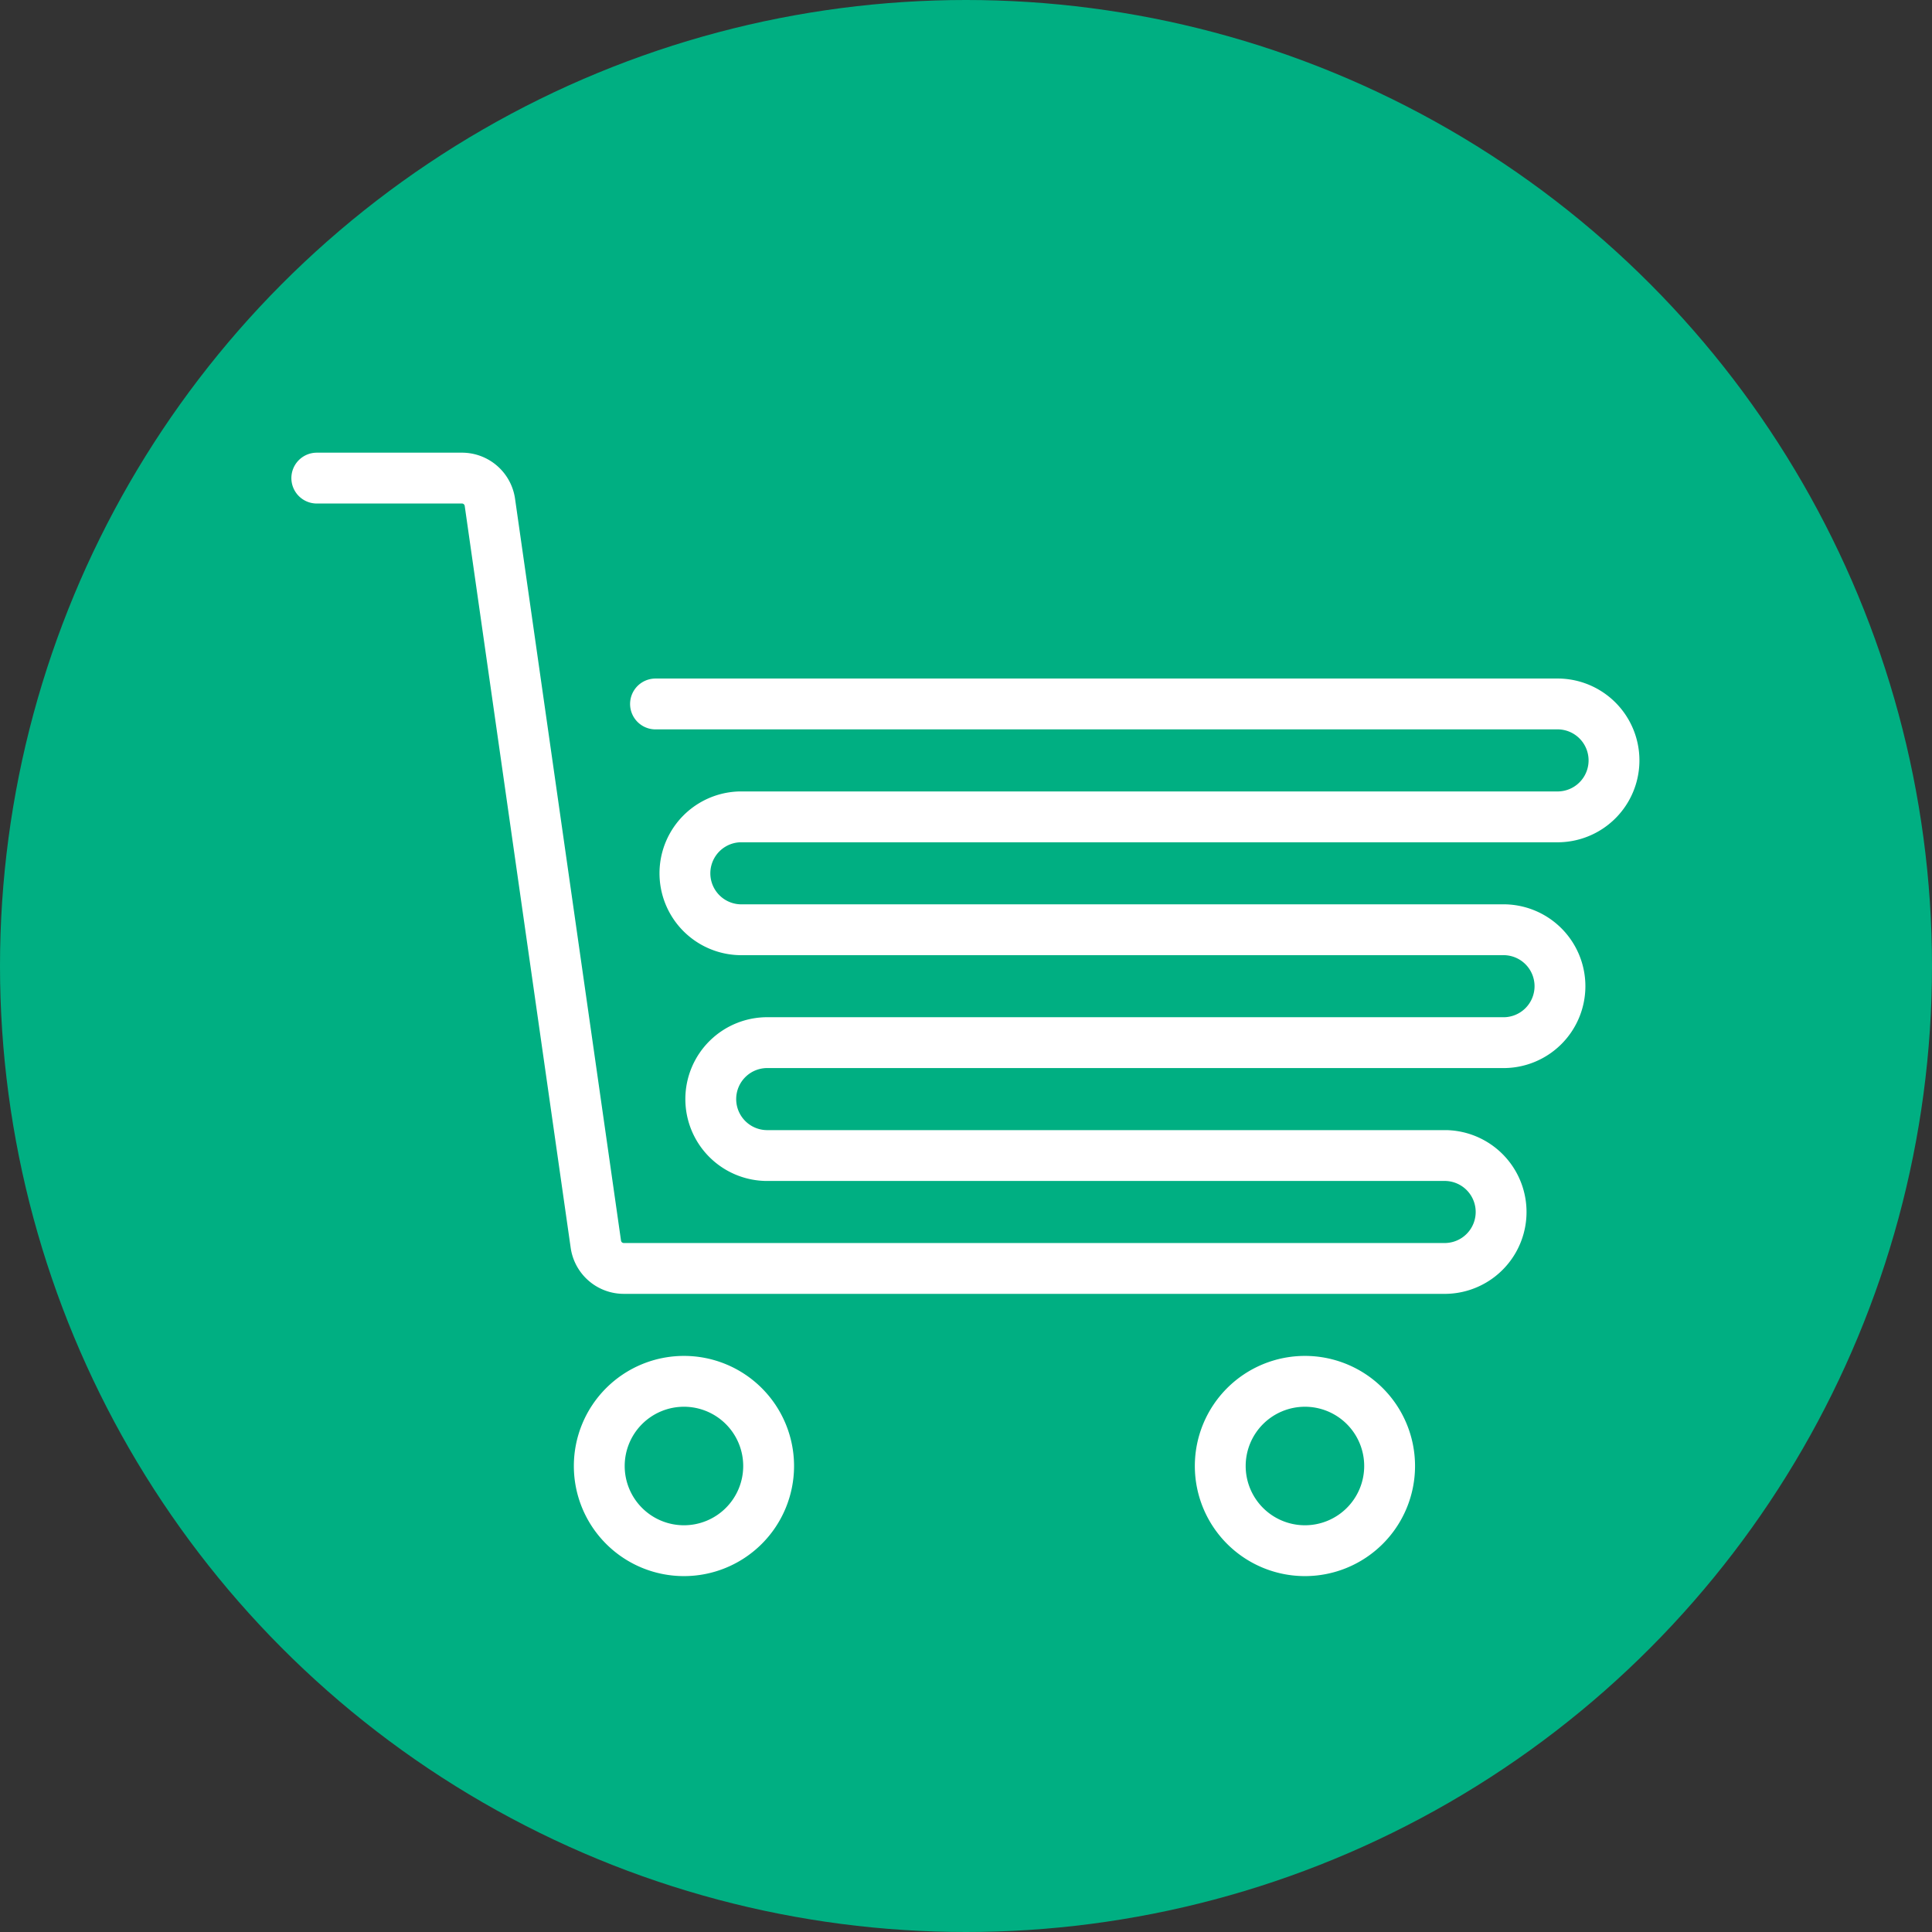
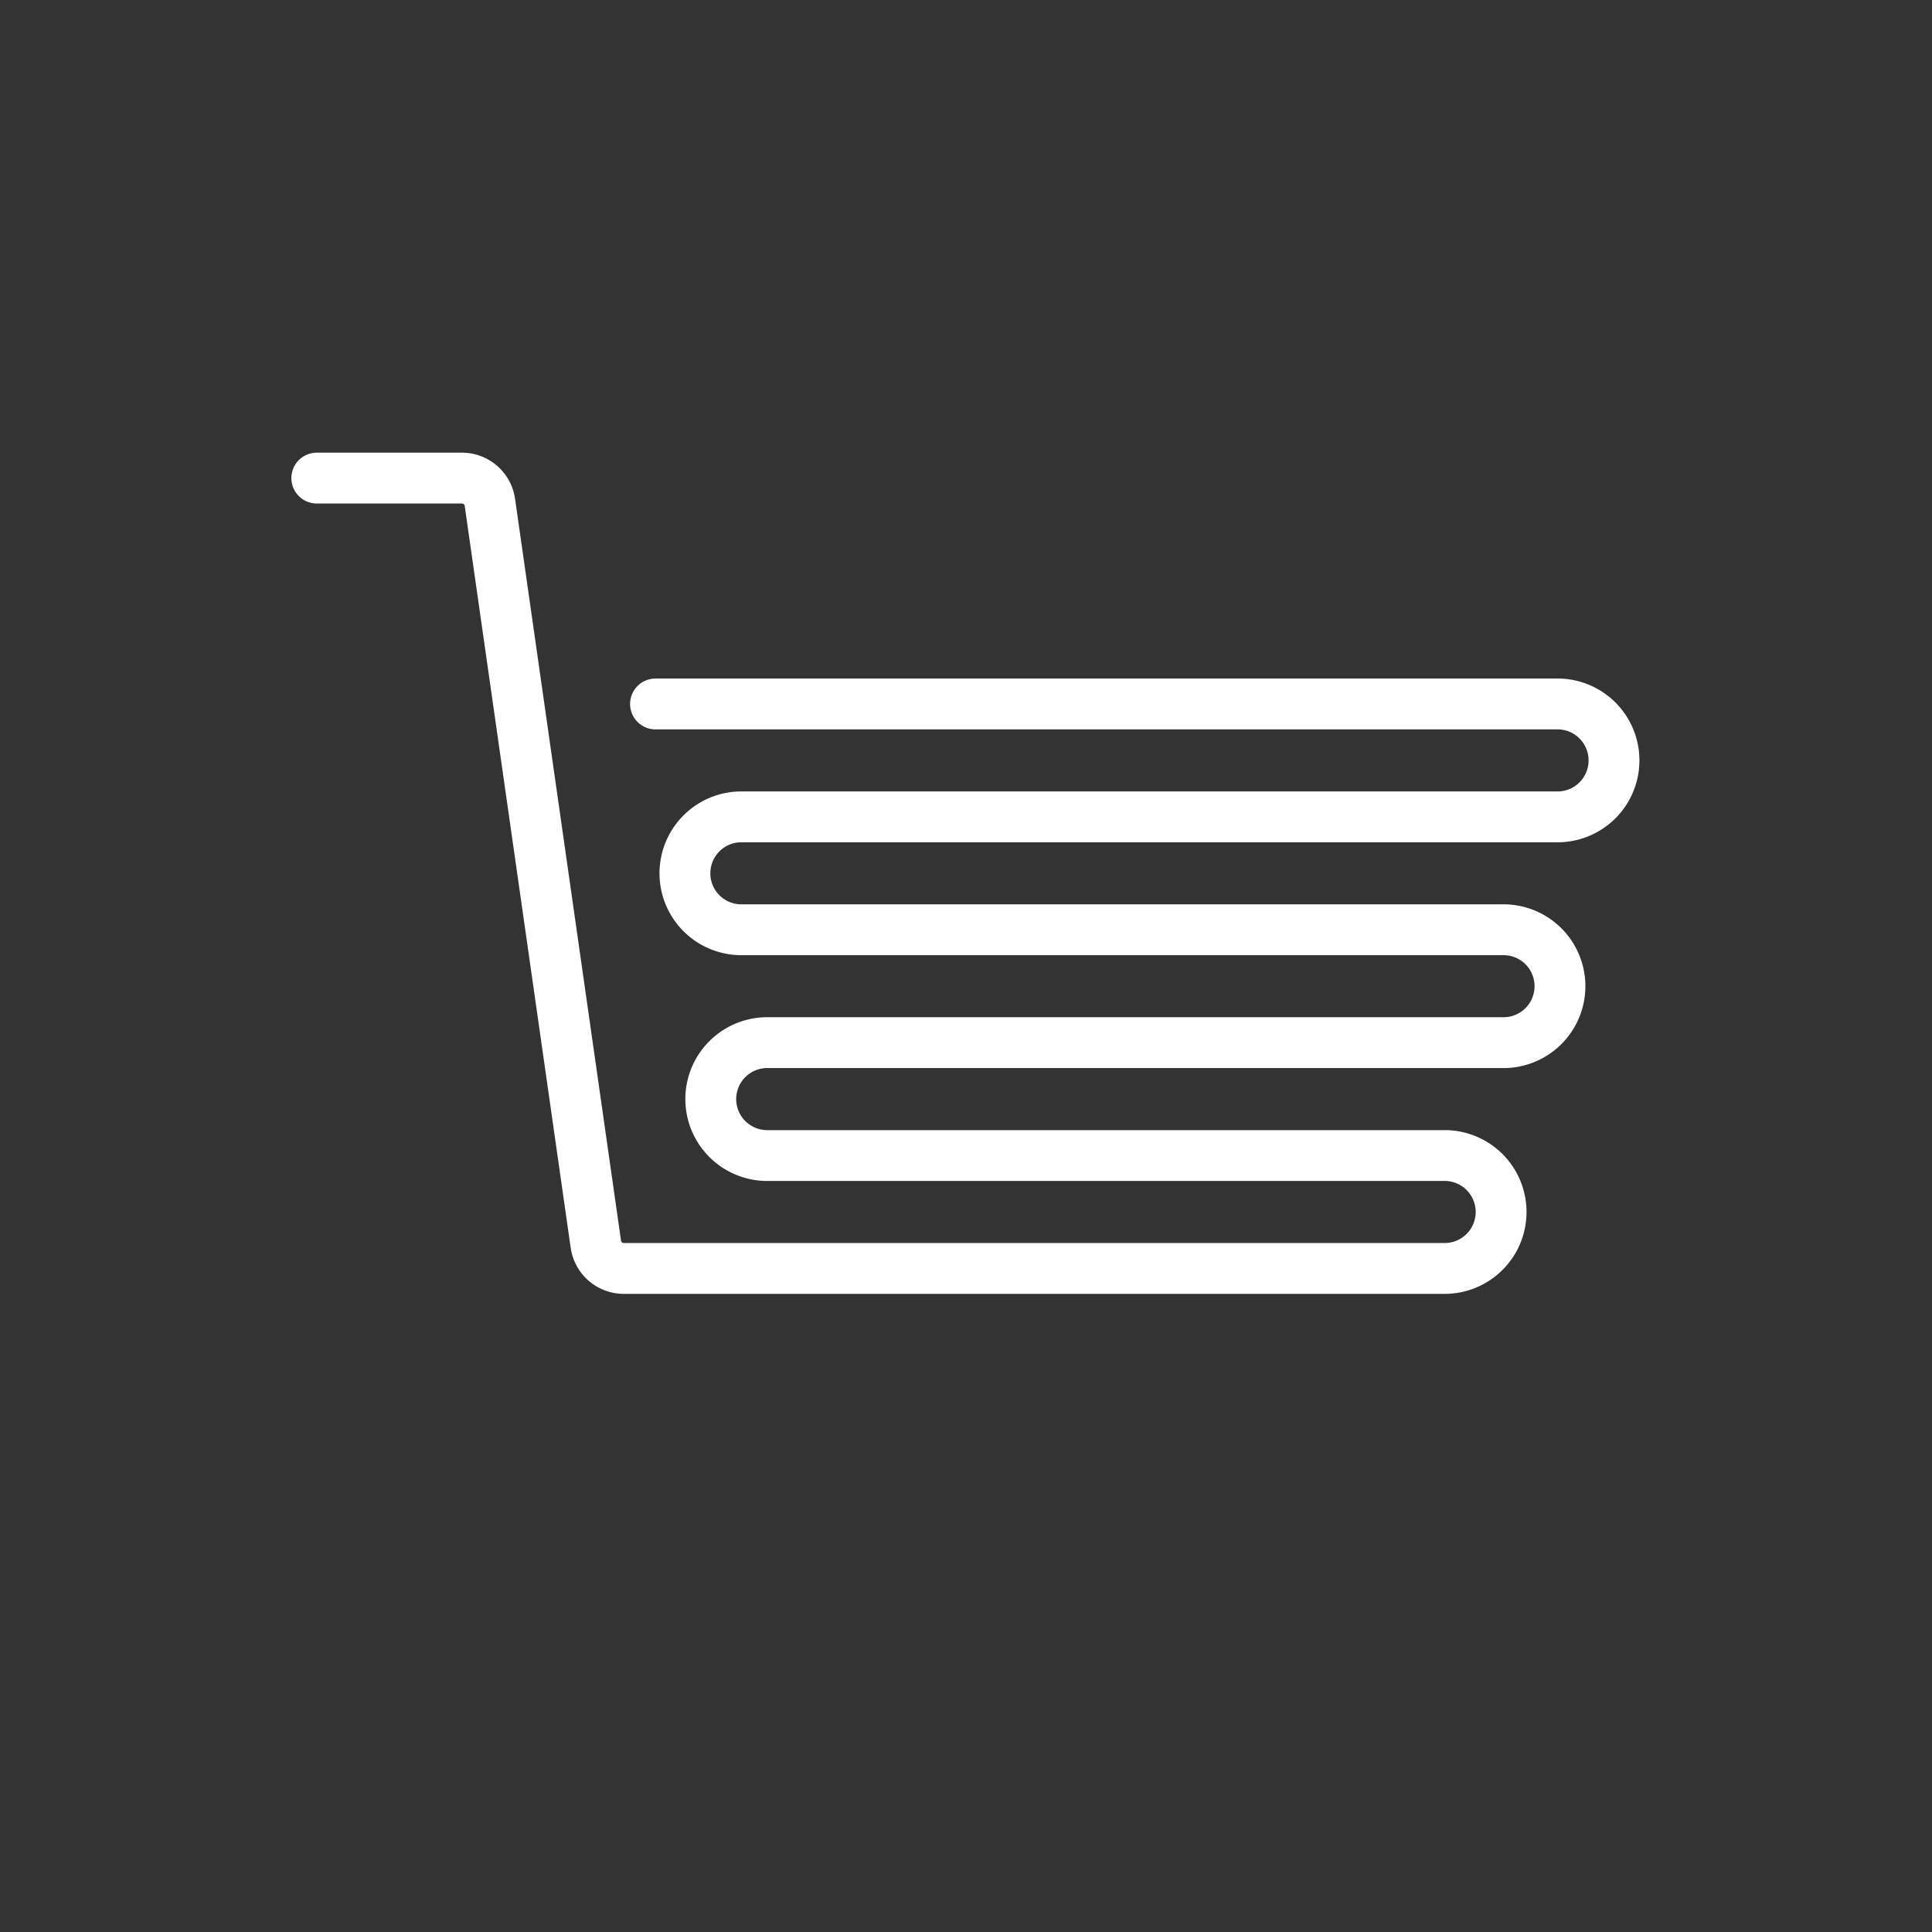
<svg xmlns="http://www.w3.org/2000/svg" width="76" height="76" viewBox="0 0 76 76">
  <rect x="0" y="0" width="76" height="76" fill="#333333" stroke="none" />
  <g transform="translate(-437 -849)">
-     <circle cx="38" cy="38" r="38" transform="translate(437 849)" fill="#00af82" />
    <g transform="translate(449.462 867.807)">
      <path d="M.5,2.5H6.209a1.11,1.11,0,0,1,1.1.955l4.168,29.18a1.11,1.11,0,0,0,1.1.955H44.914a2.221,2.221,0,0,0,0-4.441H18.266a2.221,2.221,0,1,1,0-4.441H47.135a2.221,2.221,0,1,0,0-4.441H17.155a2.221,2.221,0,0,1,0-4.441h32.2a2.221,2.221,0,0,0,0-4.441H13.824" transform="translate(-0.5 -2.5)" fill="none" stroke="#fff" stroke-linecap="round" stroke-linejoin="round" stroke-width="2" />
-       <path d="M11.158,21.831A3.331,3.331,0,1,1,7.827,18.5a3.331,3.331,0,0,1,3.331,3.331Z" transform="translate(31.044 17.031)" fill="none" stroke="#fff" stroke-linecap="round" stroke-linejoin="round" stroke-width="2" />
-       <path d="M22.158,21.831A3.331,3.331,0,1,1,18.827,18.5a3.331,3.331,0,0,1,3.331,3.331Z" transform="translate(-4.384 17.031)" fill="none" stroke="#fff" stroke-linecap="round" stroke-linejoin="round" stroke-width="2" />
    </g>
  </g>
</svg>